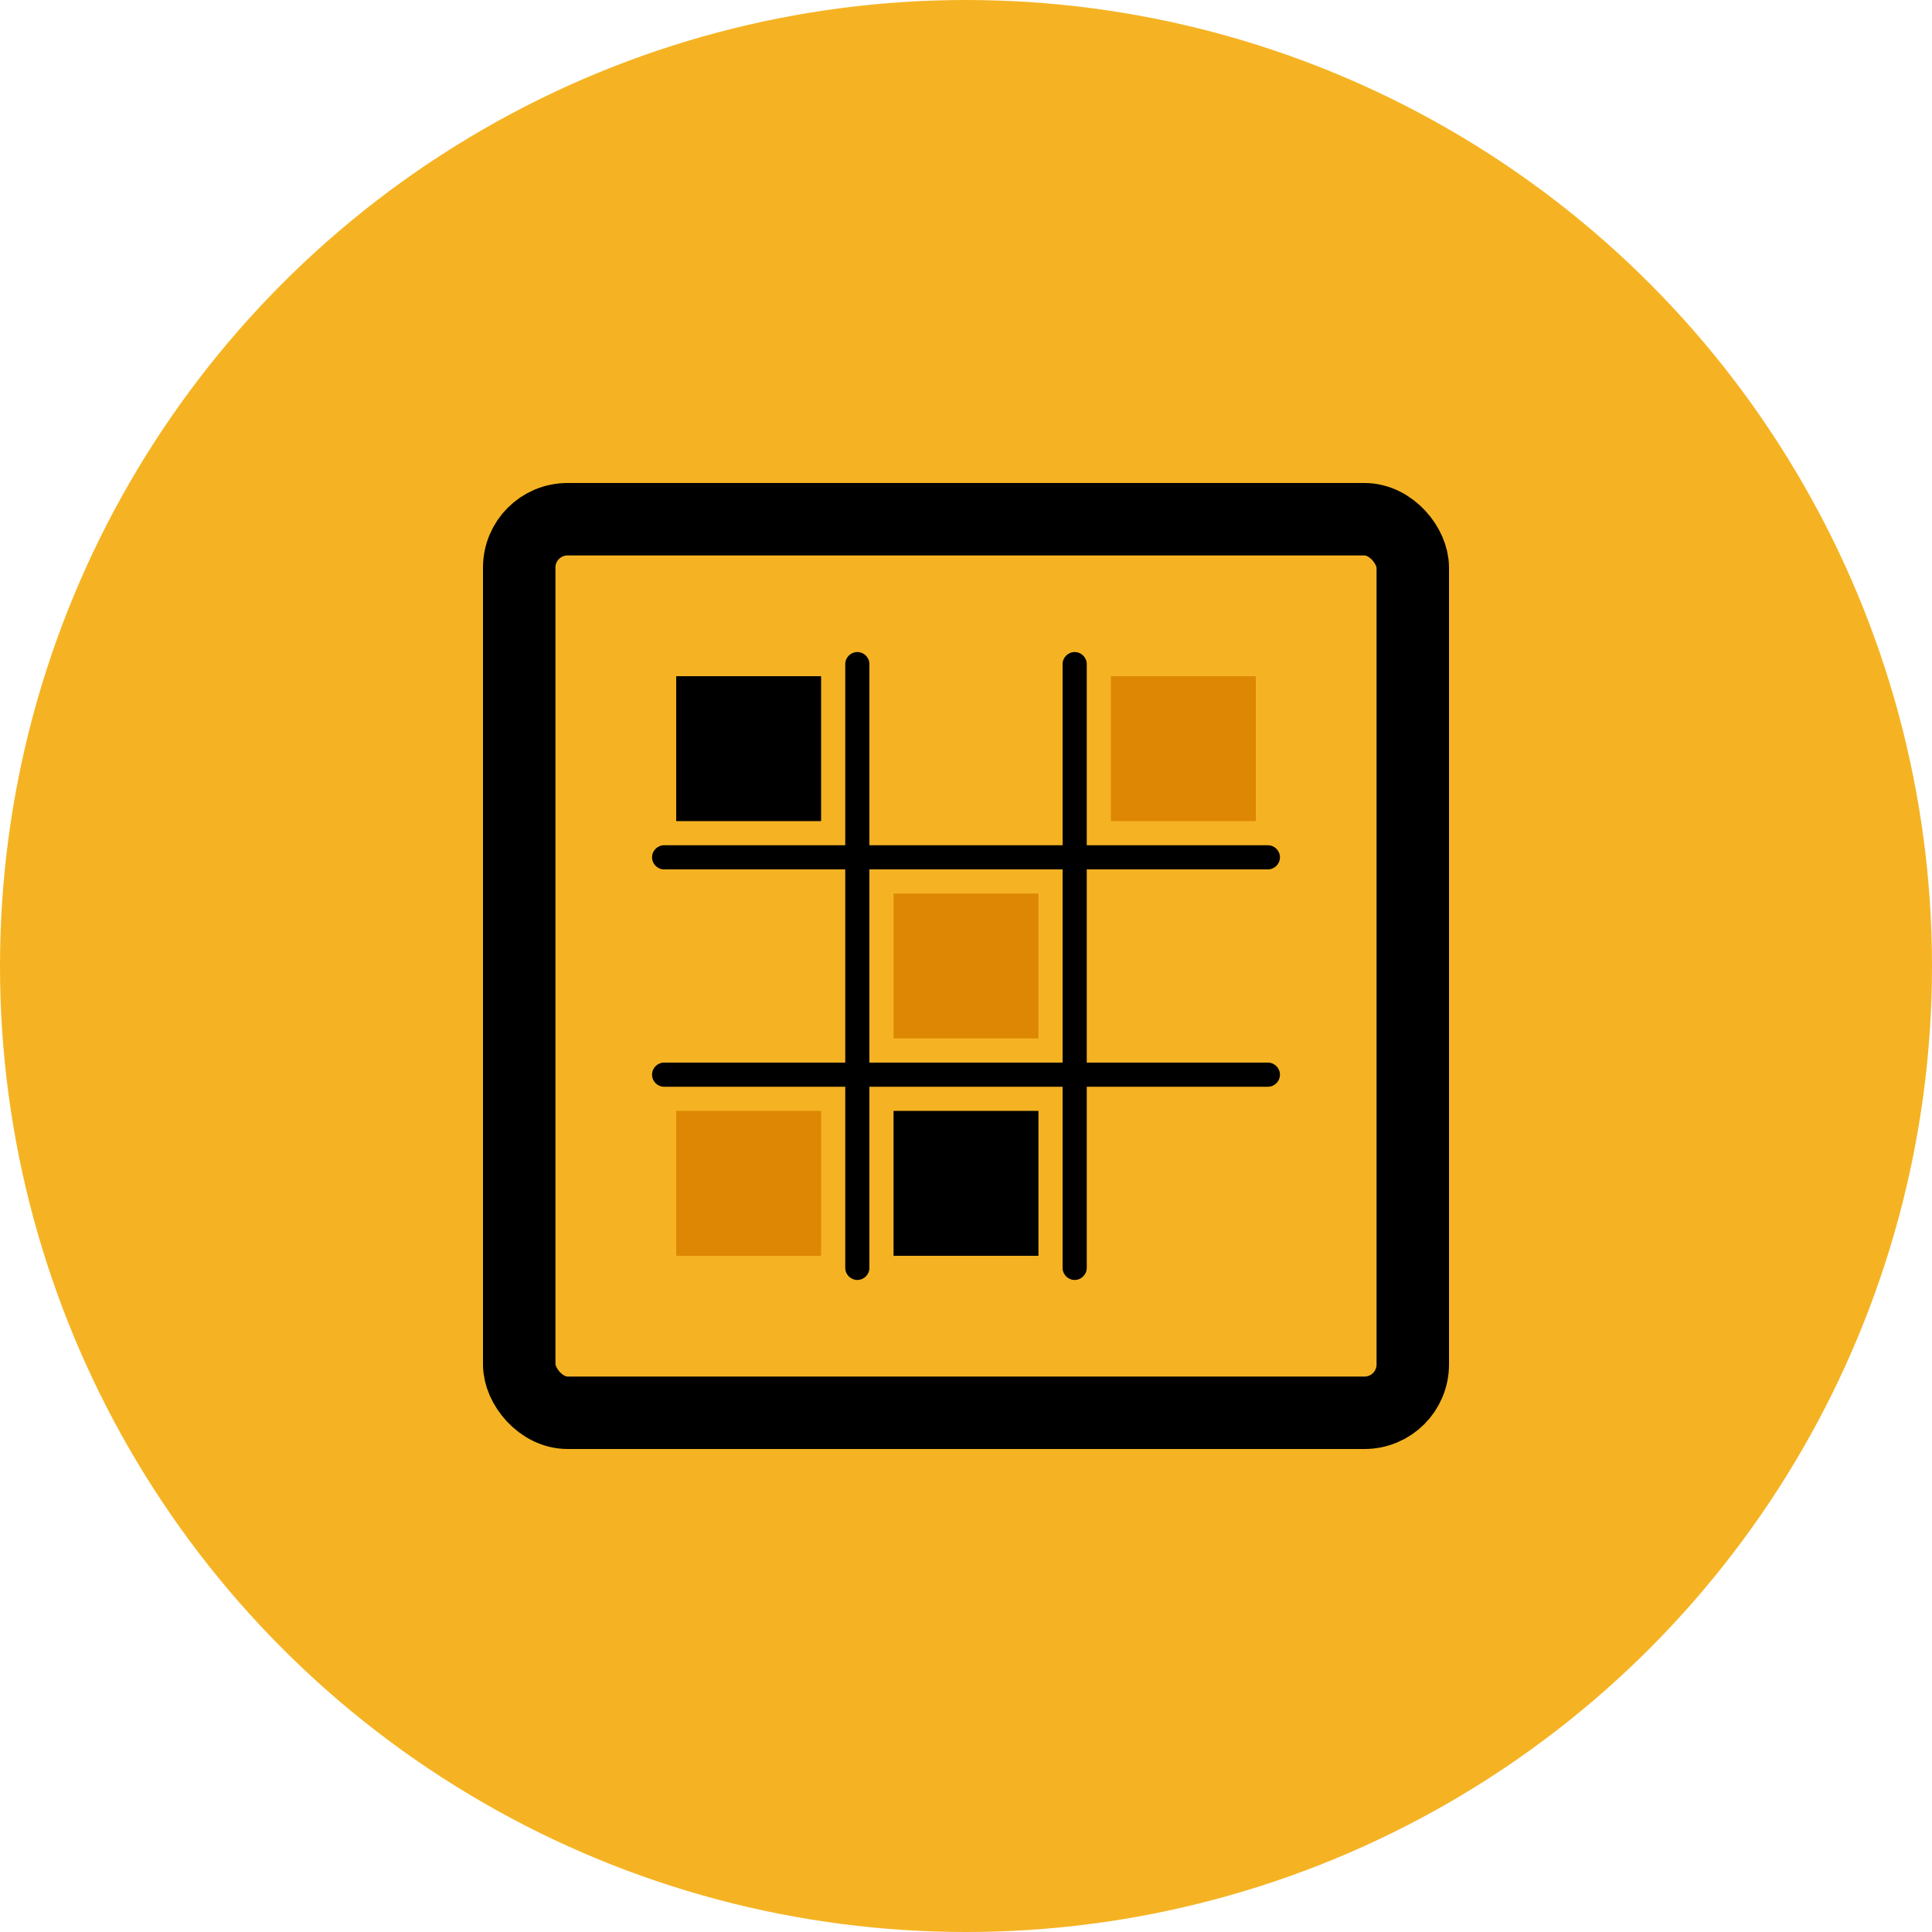
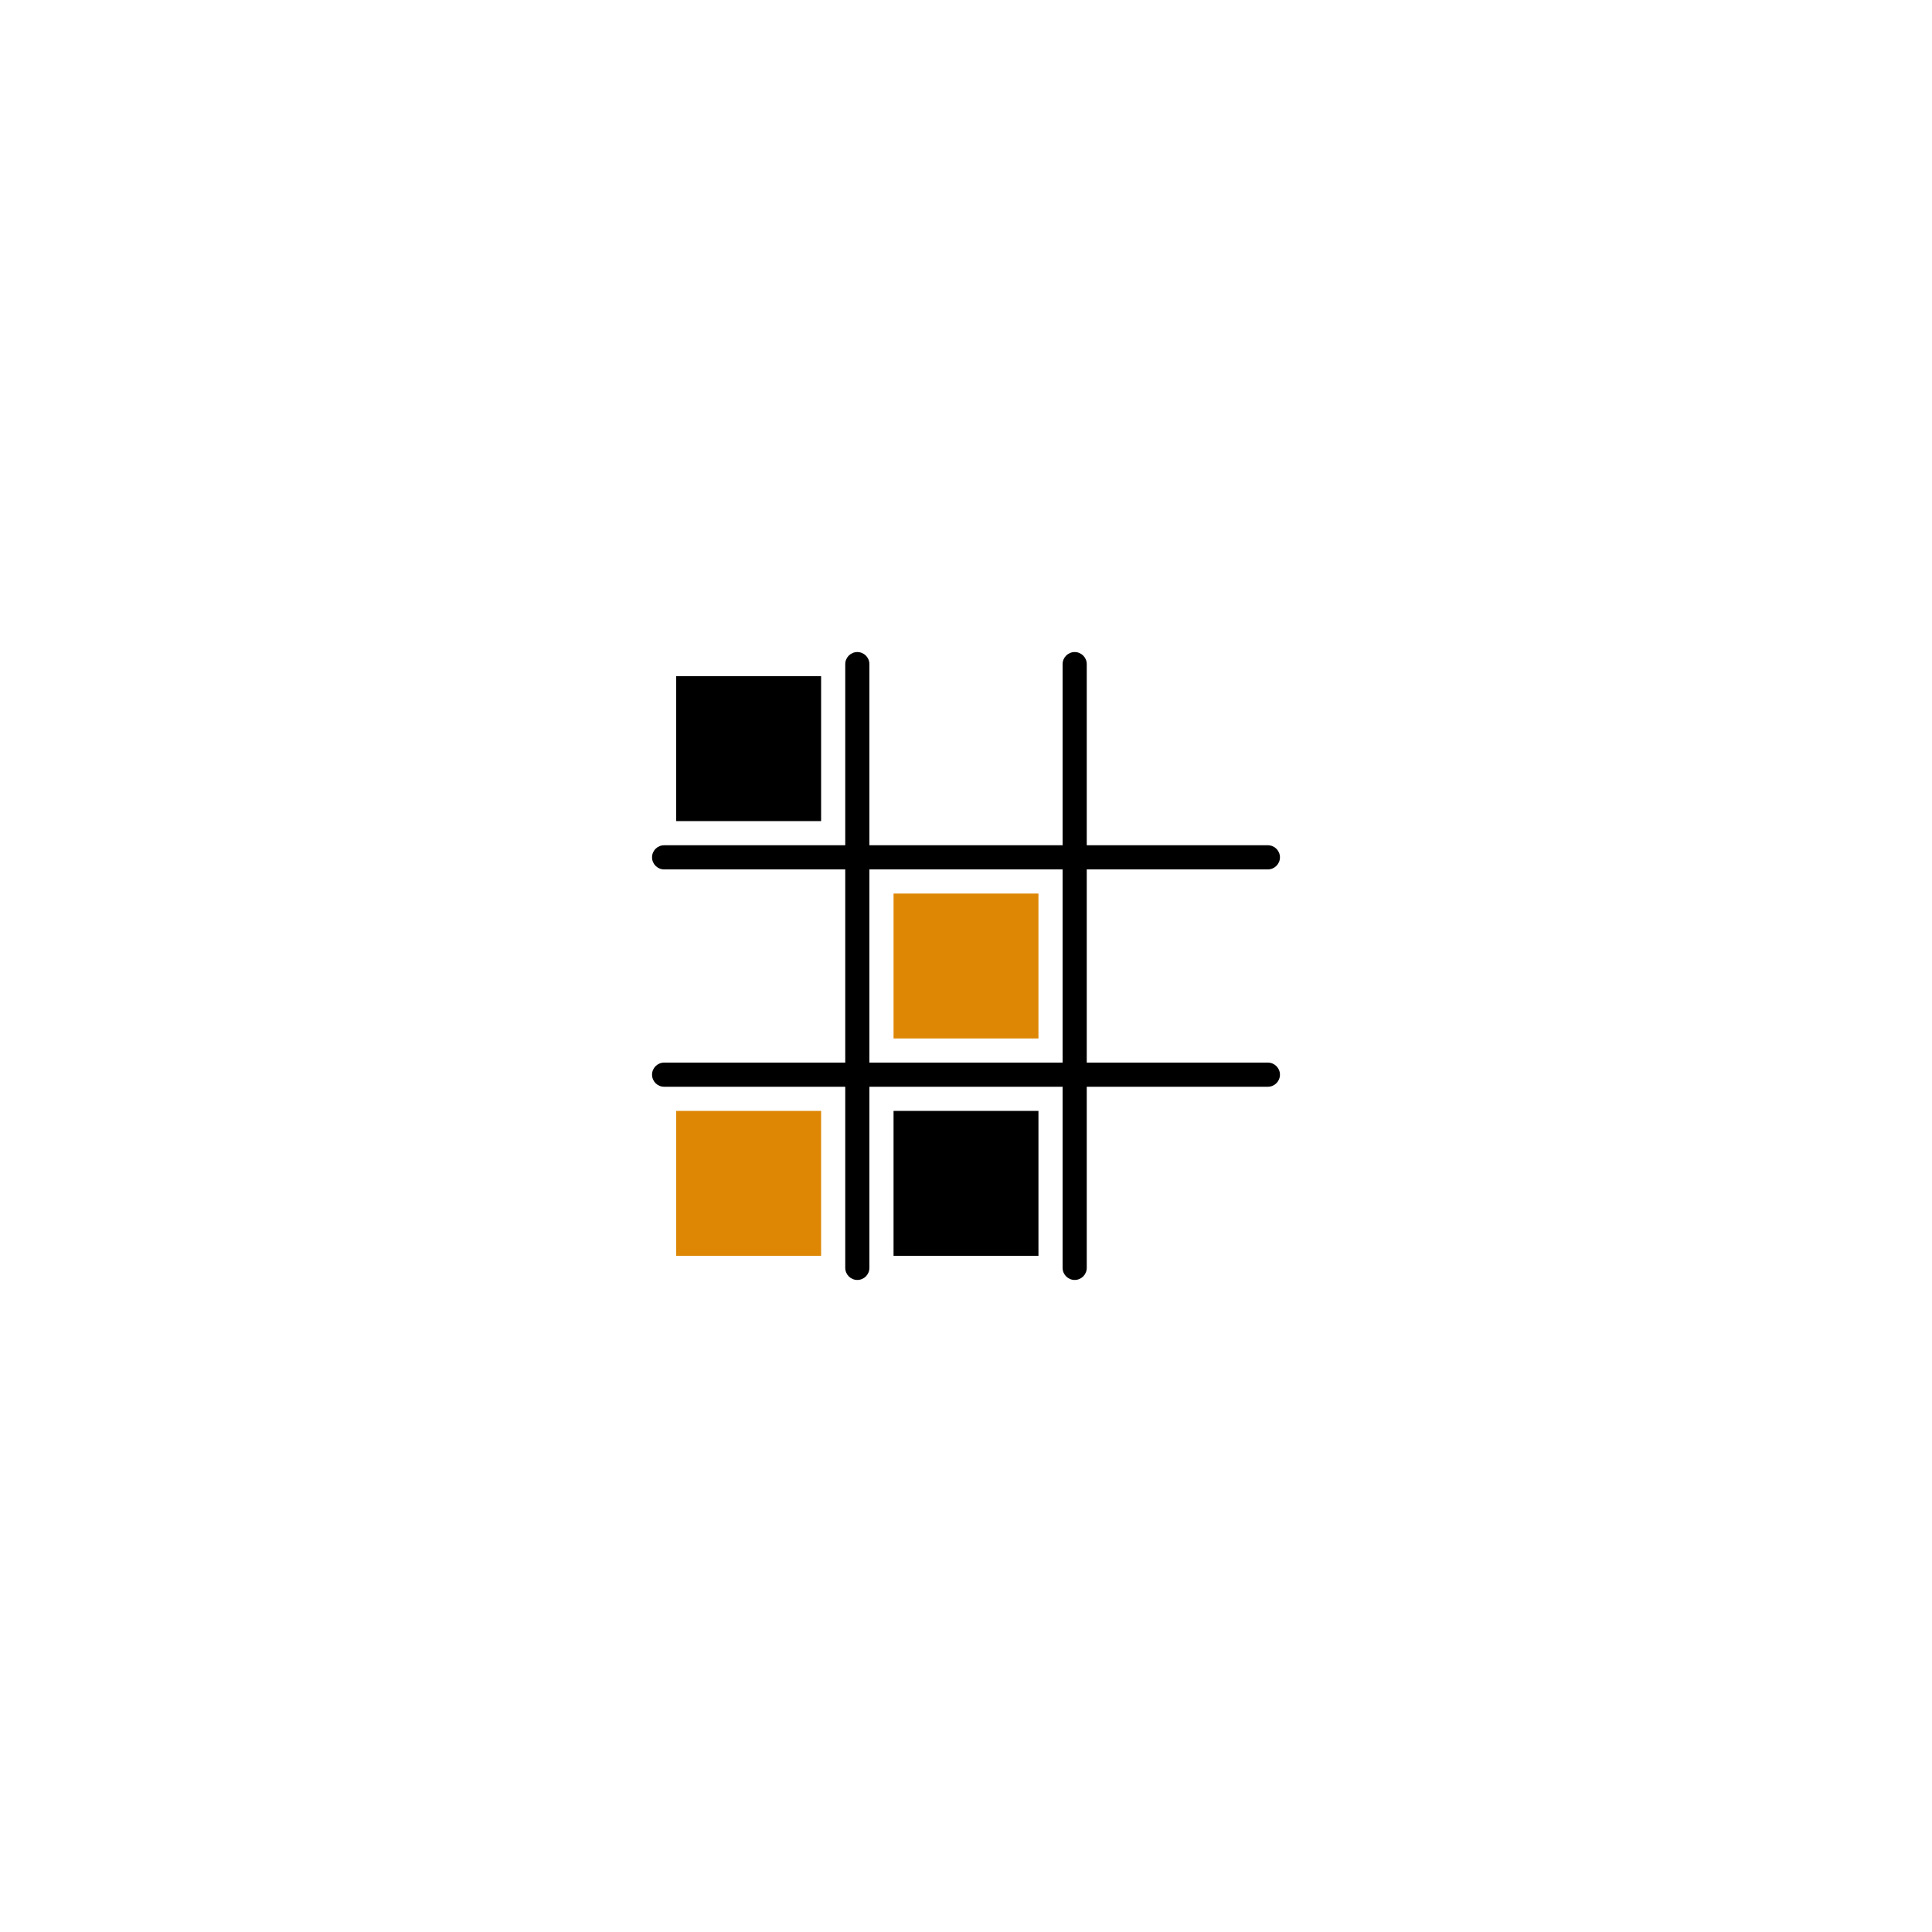
<svg xmlns="http://www.w3.org/2000/svg" viewBox="0 0 80 80">
  <g fill="none" fill-rule="evenodd">
-     <circle cx="40" cy="40" r="40" fill="#F5B323" />
-     <rect width="37" height="37" x="21.5" y="21.5" stroke="#000" stroke-width="3" rx="2" />
    <path fill="#000" d="M35,44 L35,36 L27.5,36 C27.224,36 27,35.776 27,35.5 C27,35.224 27.224,35 27.5,35 L35,35 L35,27.5 C35,27.224 35.224,27 35.5,27 C35.776,27 36,27.224 36,27.5 L36,35 L44,35 L44,27.5 C44,27.224 44.224,27 44.5,27 C44.776,27 45,27.224 45,27.5 L45,35 L52.5,35 C52.776,35 53,35.224 53,35.5 C53,35.776 52.776,36 52.5,36 L45,36 L45,44 L52.5,44 C52.776,44 53,44.224 53,44.5 C53,44.776 52.776,45 52.5,45 L45,45 L45,52.5 C45,52.776 44.776,53 44.5,53 C44.224,53 44,52.776 44,52.5 L44,45 L36,45 L36,52.5 C36,52.776 35.776,53 35.5,53 C35.224,53 35,52.776 35,52.5 L35,45 L27.5,45 C27.224,45 27,44.776 27,44.5 C27,44.224 27.224,44 27.5,44 L35,44 Z M36,44 L44,44 L44,36 L36,36 L36,44 Z" />
    <rect width="6" height="6" x="37" y="46" fill="#000" />
    <rect width="6" height="6" x="28" y="28" fill="#000" />
-     <rect width="6" height="6" x="46" y="28" fill="#DD8704" />
    <rect width="6" height="6" x="37" y="37" fill="#DD8704" />
    <rect width="6" height="6" x="28" y="46" fill="#DD8704" />
  </g>
</svg>